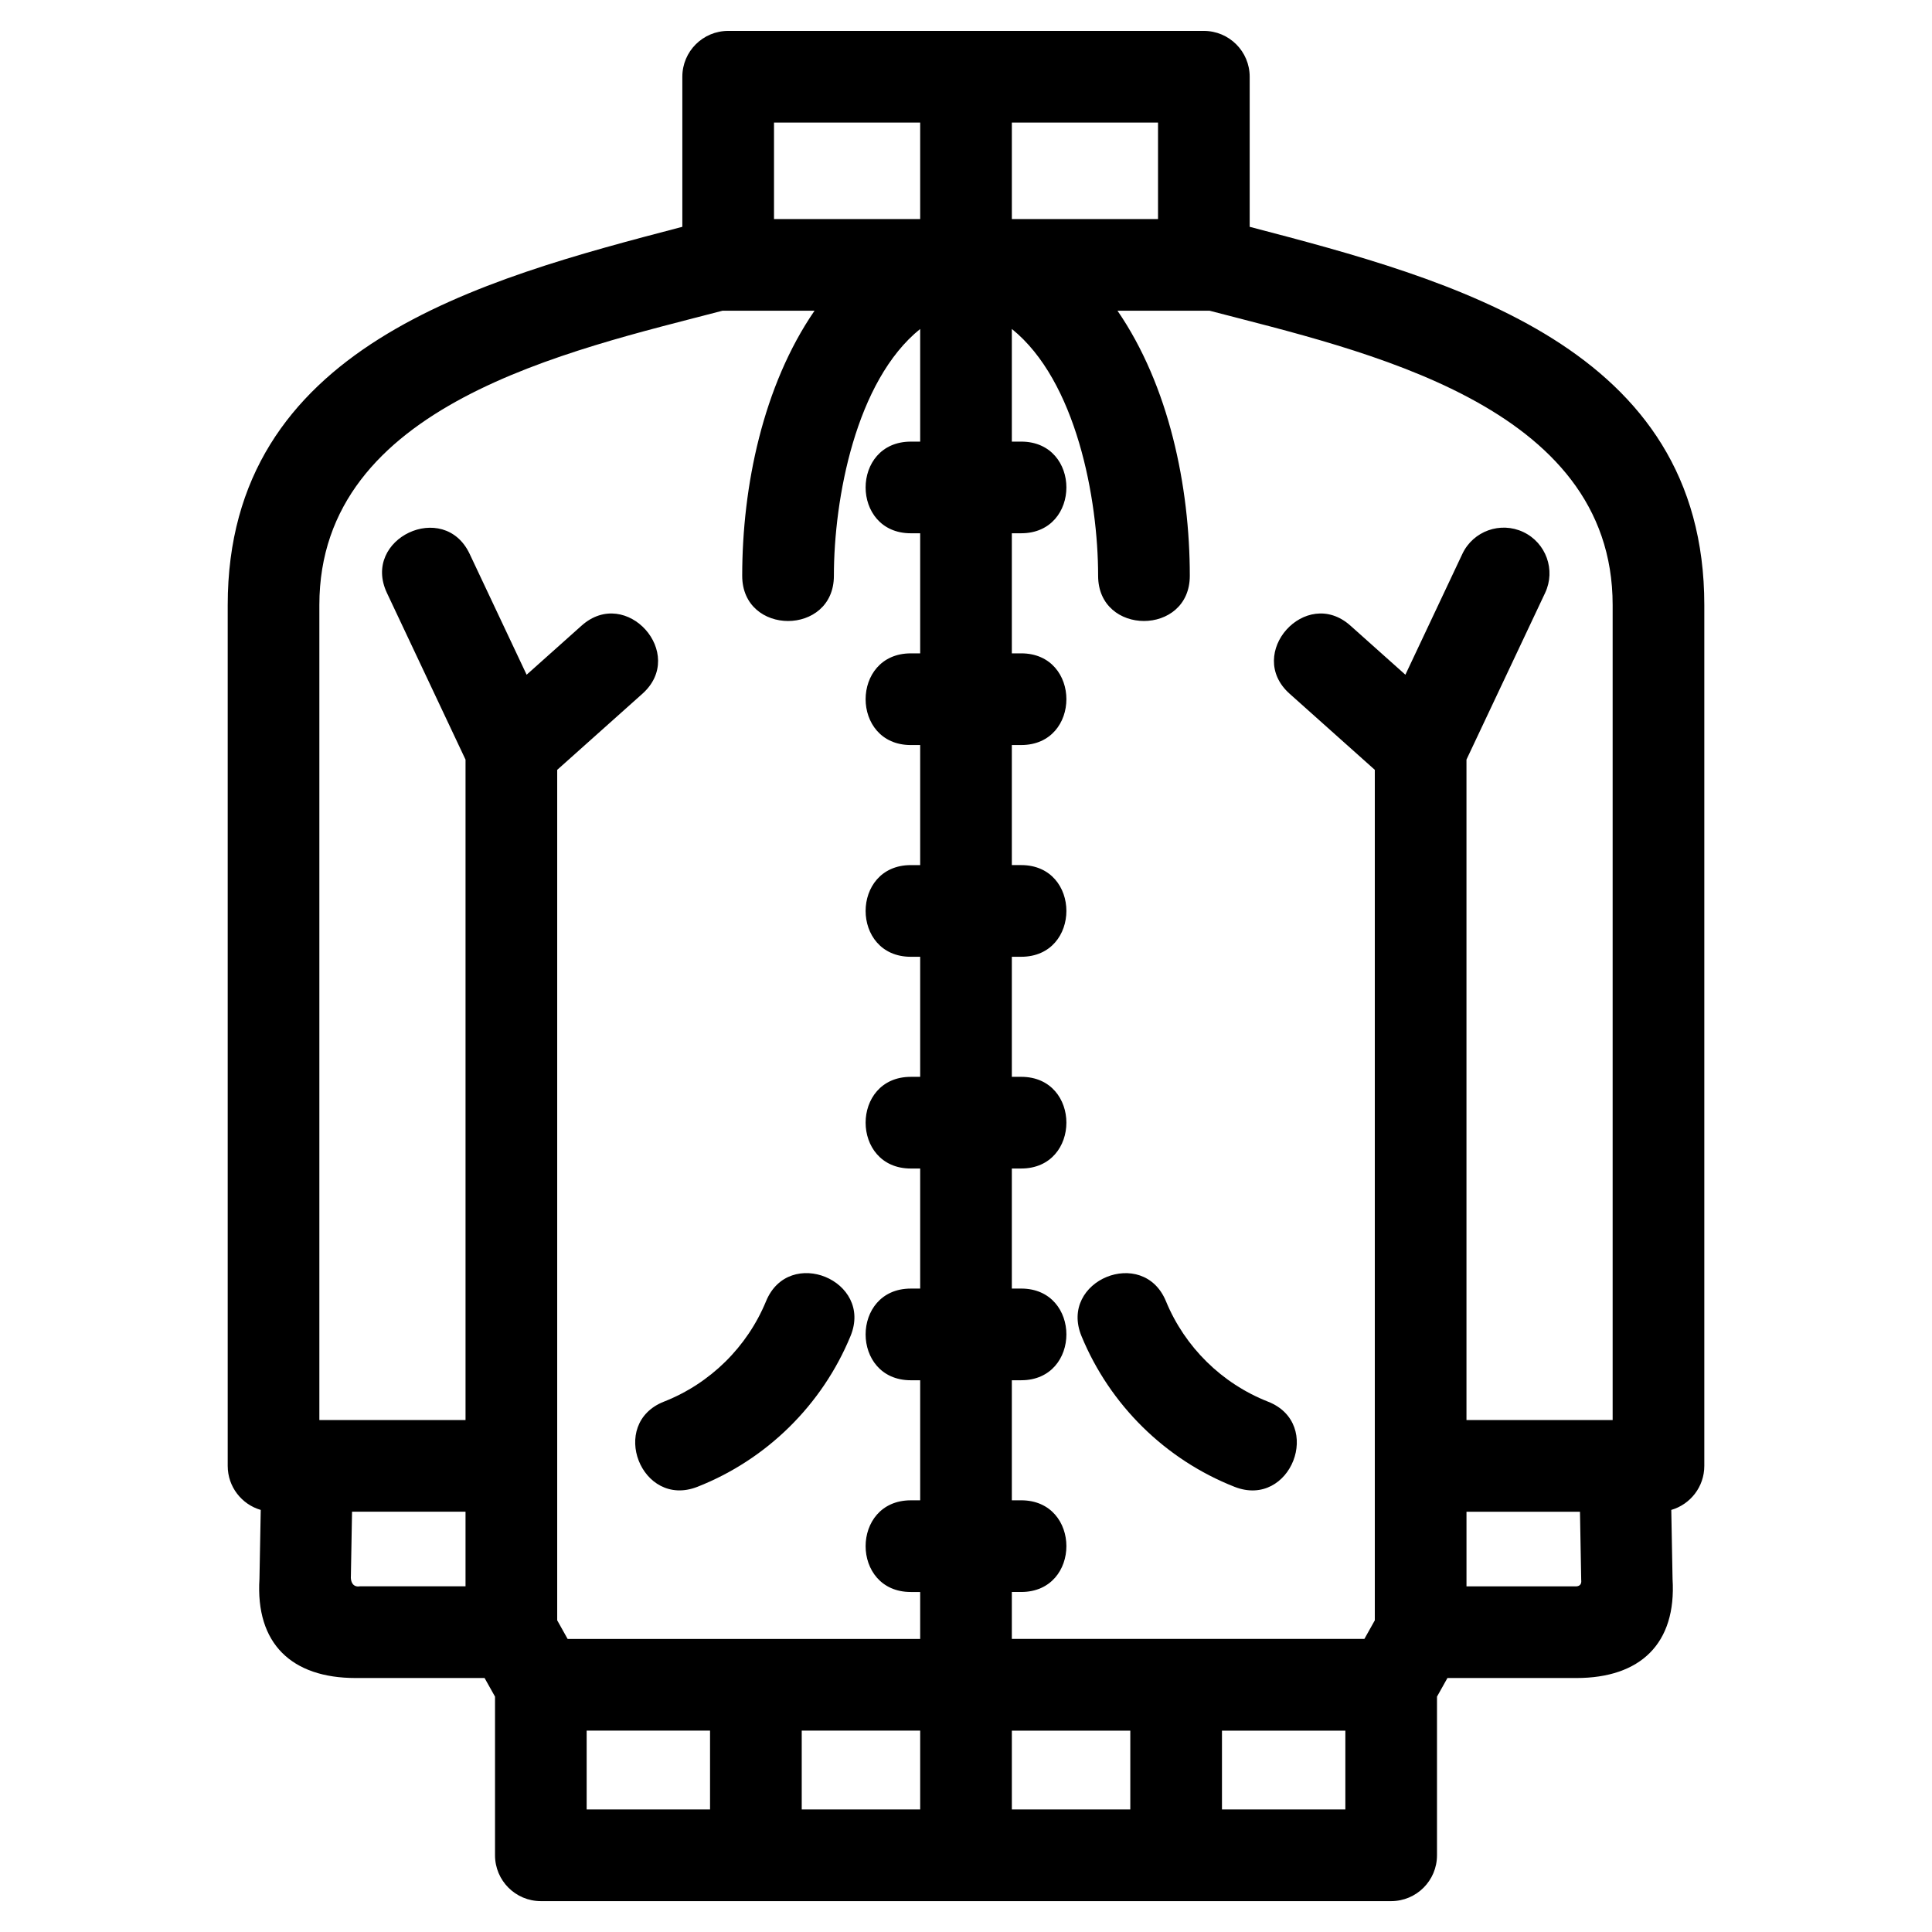
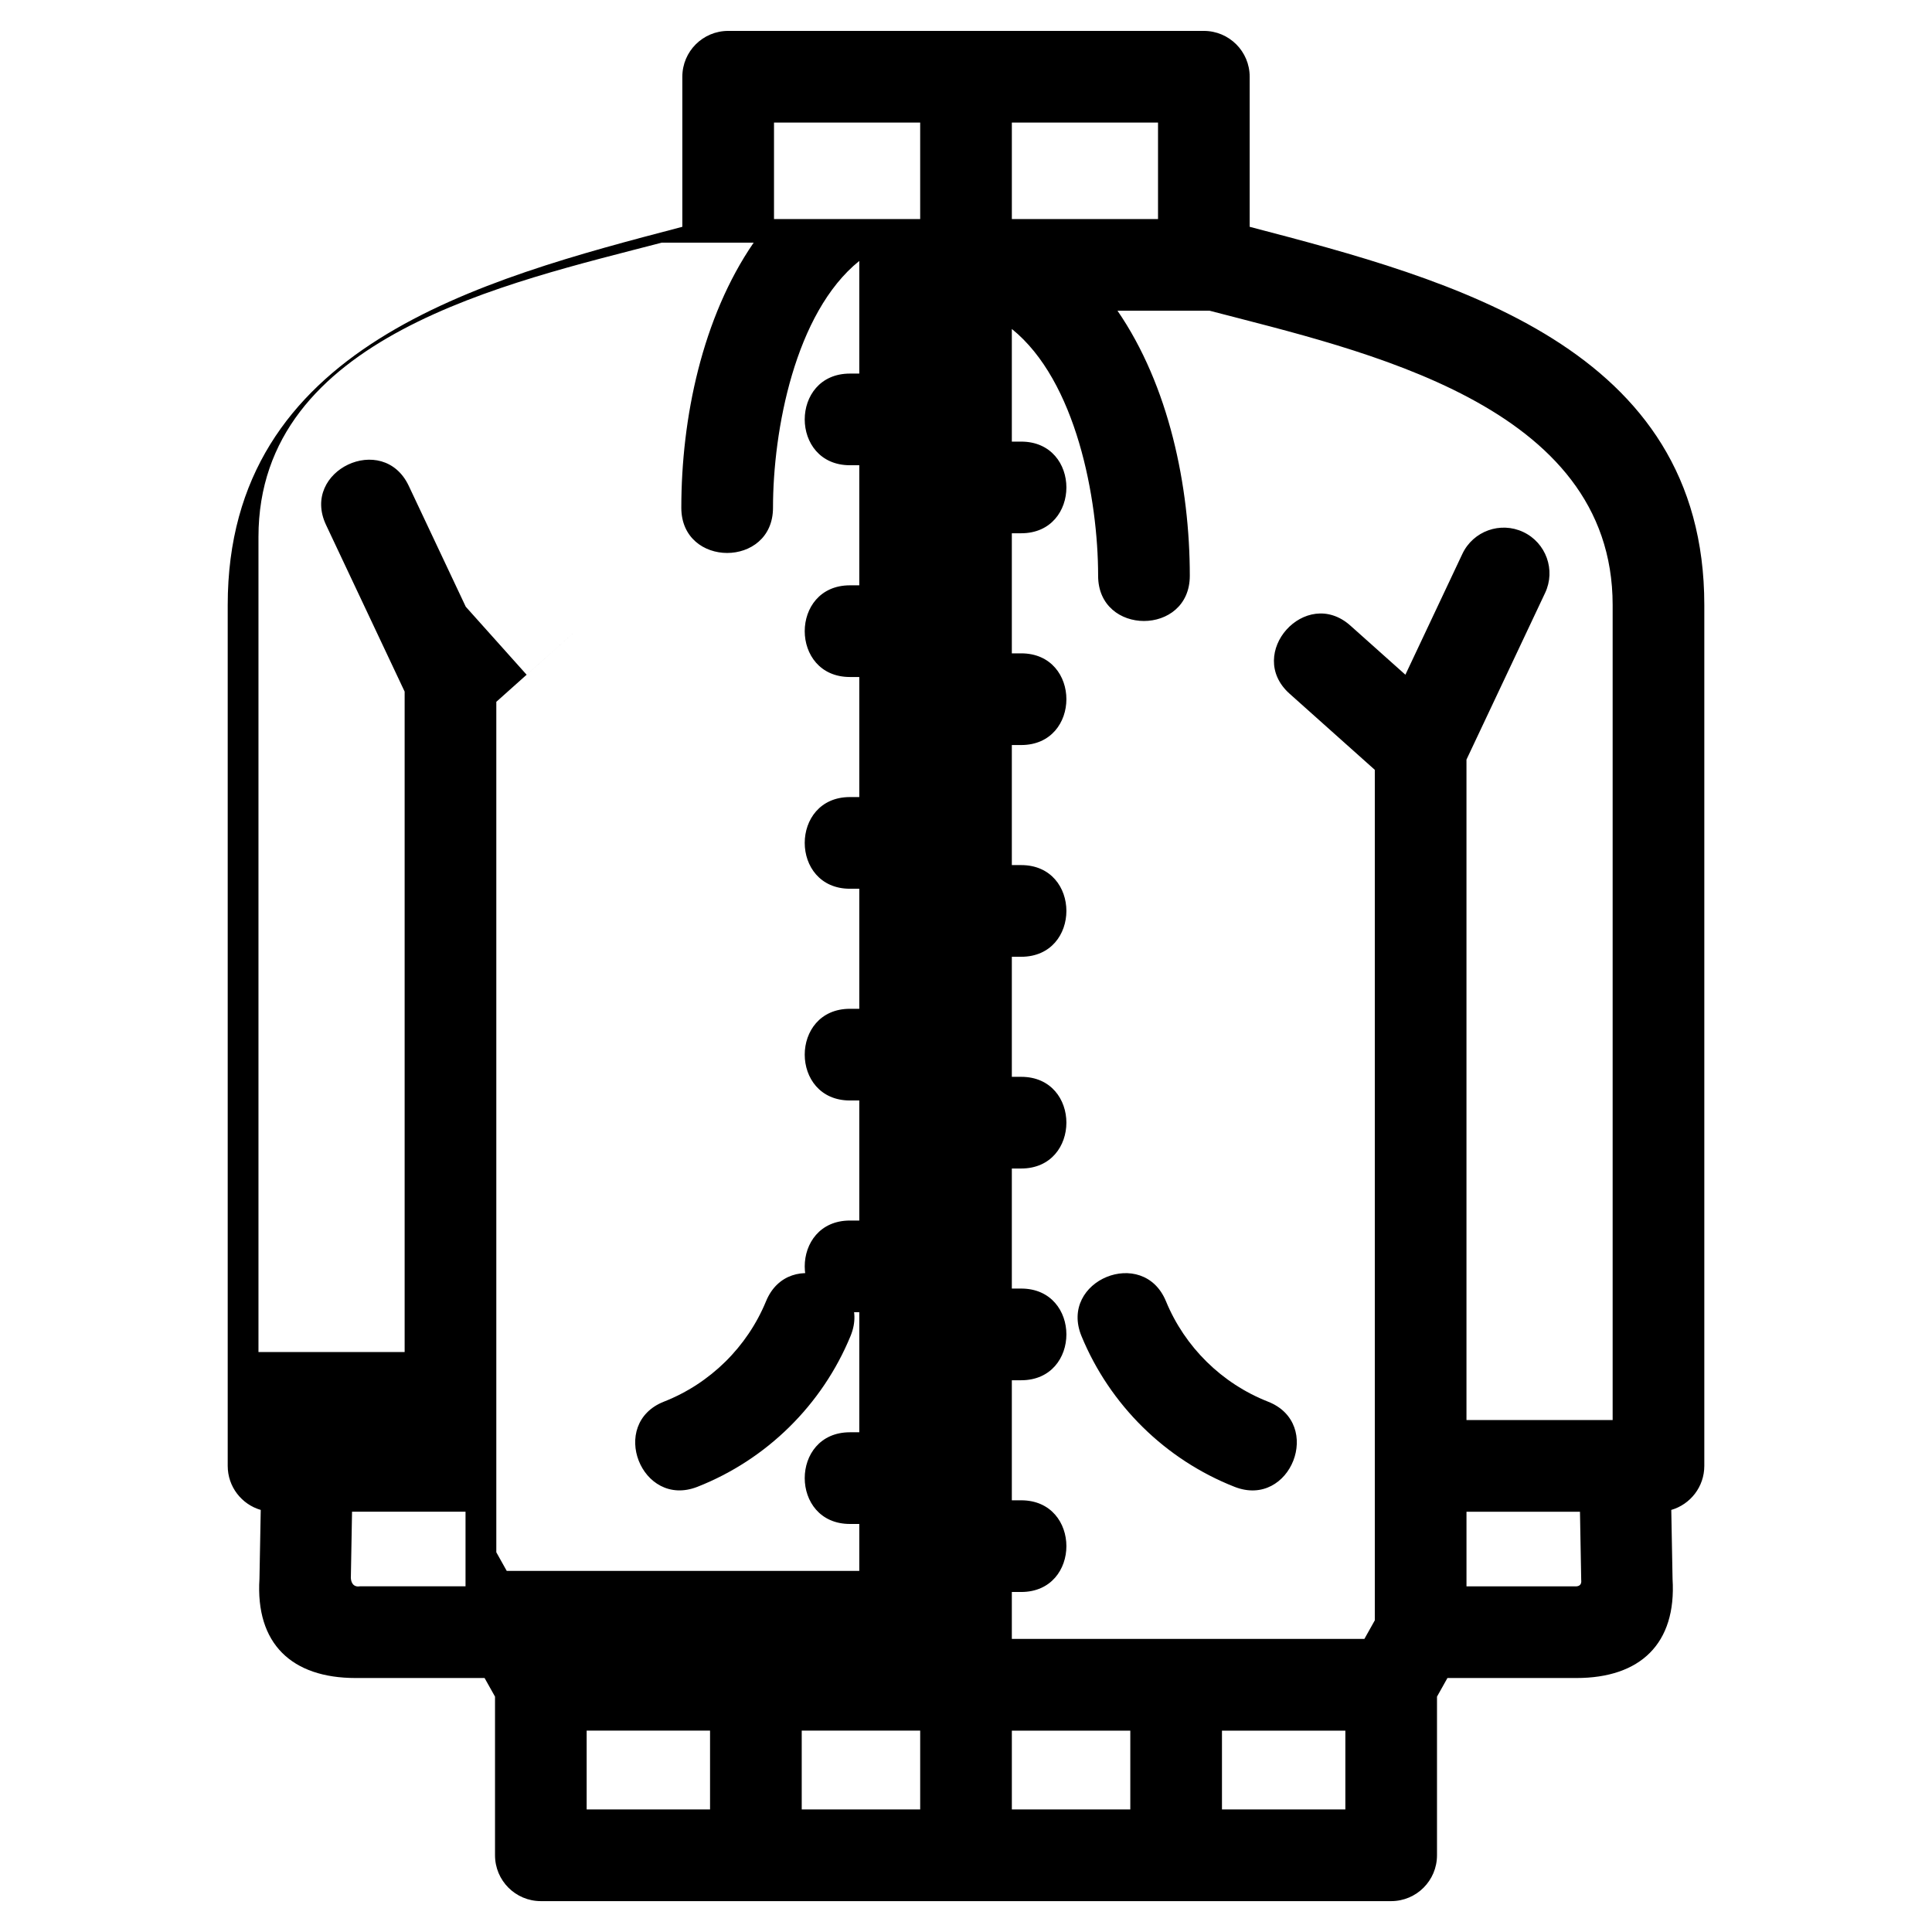
<svg xmlns="http://www.w3.org/2000/svg" fill="#000000" width="800px" height="800px" version="1.1" viewBox="144 144 512 512">
-   <path d="m464.53 226.34h-24.387c13.637 19.84 19.168 46.535 19.168 70.246 0 15.977-24.297 15.977-24.297 0 0-20.418-5.801-51.676-22.867-65.41v29.855h2.477c15.977 0 15.977 24.289 0 24.289h-2.477v31.824h2.477c15.977 0 15.977 24.297 0 24.297h-2.477v31.816h2.477c15.977 0 15.977 24.297 0 24.297h-2.477v31.816h2.477c15.977 0 15.977 24.297 0 24.297h-2.477v31.816h2.477c15.977 0 15.977 24.297 0 24.297h-2.477v31.816h2.477c15.977 0 15.977 24.297 0 24.297h-2.477v12.438h93.43l2.762-4.926v-225.39l-22.59-20.18c-11.848-10.598 4.285-28.629 16.133-18.031l14.562 13.004 15.102-32.027c2.856-6.051 10.082-8.645 16.137-5.789 6.051 2.856 8.645 10.082 5.789 16.137l-20.84 44.176v175.02h38.738v-216c0-53.27-66.219-67.359-106.84-77.988zm-180.97 96.469 14.562-13.004c11.848-10.598 27.98 7.434 16.137 18.031l-22.594 20.184v225.38l2.762 4.934h93.43v-12.438h-2.477c-15.977 0-15.977-24.297 0-24.297h2.477v-31.816h-2.477c-15.977 0-15.977-24.297 0-24.297h2.477v-31.816h-2.477c-15.977 0-15.977-24.297 0-24.297h2.477v-31.816h-2.477c-15.977 0-15.977-24.297 0-24.297h2.477v-31.816h-2.477c-15.977 0-15.977-24.297 0-24.297h2.477v-31.824h-2.477c-15.977 0-15.977-24.289 0-24.289h2.477v-29.855c-17.066 13.734-22.867 44.992-22.867 65.41 0 15.977-24.297 15.977-24.297 0 0-23.715 5.527-50.406 19.168-70.246h-24.387c-40.625 10.629-106.84 24.719-106.84 77.988v216h38.738v-175.02l-20.832-44.176c-6.809-14.426 15.121-24.762 21.922-10.348l15.102 32.027zm72.906 279.82v20.887h31.391v-20.887zm-24.297 20.887v-20.887h-32.699v20.887zm-3.356-85.492c-14.852 5.809-23.676-16.781-8.824-22.59 12.203-4.797 22.023-14.461 27.016-26.586 6.051-14.727 28.449-5.527 22.398 9.207-7.516 18.25-22.219 32.746-40.59 39.969zm-61.445 6.594h-30.074l-0.305 16.906c-0.16 1.766 0.617 3.172 2.375 2.867h28.004zm81.75-342.57h38.738v-25.57h-38.738zm-61.789 445.77c-6.707 0-12.145-5.438-12.145-12.152v-42.039l-2.766-4.934h-34.176c-16.934 0-26.562-9.086-25.484-26.289l0.34-18.258c-5.059-1.469-8.754-6.137-8.754-11.668v-228.14c0-68.48 66.746-86.176 120.48-100.23v-39.773c0-6.707 5.438-12.145 12.152-12.145h126.05c6.711 0 12.152 5.438 12.152 12.145v39.773c53.734 14.055 120.48 31.754 120.48 100.23v228.14c0 5.535-3.695 10.199-8.754 11.668l0.34 18.305c1.07 17.184-8.586 26.242-25.484 26.242h-34.176l-2.766 4.934v42.039c0 6.711-5.438 12.152-12.145 12.152h-225.35zm124.82-445.77h38.738v-25.57h-38.738zm0 400.59v20.887h31.391v-20.887zm55.684 20.887h32.699v-20.887h-32.699zm64.801-59.125h29.129c0.988-0.078 1.398-0.668 1.273-1.707l-0.328-18.066h-30.074zm-52.621-48.957c14.852 5.809 6.027 28.395-8.824 22.59-18.371-7.223-33.074-21.719-40.59-39.969-6.051-14.734 16.348-23.934 22.398-9.207 4.992 12.129 14.812 21.789 27.016 26.586z" />
+   <path d="m464.53 226.34h-24.387c13.637 19.84 19.168 46.535 19.168 70.246 0 15.977-24.297 15.977-24.297 0 0-20.418-5.801-51.676-22.867-65.41v29.855h2.477c15.977 0 15.977 24.289 0 24.289h-2.477v31.824h2.477c15.977 0 15.977 24.297 0 24.297h-2.477v31.816h2.477c15.977 0 15.977 24.297 0 24.297h-2.477v31.816h2.477c15.977 0 15.977 24.297 0 24.297h-2.477v31.816h2.477c15.977 0 15.977 24.297 0 24.297h-2.477v31.816h2.477c15.977 0 15.977 24.297 0 24.297h-2.477v12.438h93.43l2.762-4.926v-225.39l-22.59-20.18c-11.848-10.598 4.285-28.629 16.133-18.031l14.562 13.004 15.102-32.027c2.856-6.051 10.082-8.645 16.137-5.789 6.051 2.856 8.645 10.082 5.789 16.137l-20.84 44.176v175.02h38.738v-216c0-53.27-66.219-67.359-106.84-77.988zm-180.97 96.469 14.562-13.004l-22.594 20.184v225.38l2.762 4.934h93.43v-12.438h-2.477c-15.977 0-15.977-24.297 0-24.297h2.477v-31.816h-2.477c-15.977 0-15.977-24.297 0-24.297h2.477v-31.816h-2.477c-15.977 0-15.977-24.297 0-24.297h2.477v-31.816h-2.477c-15.977 0-15.977-24.297 0-24.297h2.477v-31.816h-2.477c-15.977 0-15.977-24.297 0-24.297h2.477v-31.824h-2.477c-15.977 0-15.977-24.289 0-24.289h2.477v-29.855c-17.066 13.734-22.867 44.992-22.867 65.41 0 15.977-24.297 15.977-24.297 0 0-23.715 5.527-50.406 19.168-70.246h-24.387c-40.625 10.629-106.84 24.719-106.84 77.988v216h38.738v-175.02l-20.832-44.176c-6.809-14.426 15.121-24.762 21.922-10.348l15.102 32.027zm72.906 279.82v20.887h31.391v-20.887zm-24.297 20.887v-20.887h-32.699v20.887zm-3.356-85.492c-14.852 5.809-23.676-16.781-8.824-22.59 12.203-4.797 22.023-14.461 27.016-26.586 6.051-14.727 28.449-5.527 22.398 9.207-7.516 18.25-22.219 32.746-40.59 39.969zm-61.445 6.594h-30.074l-0.305 16.906c-0.16 1.766 0.617 3.172 2.375 2.867h28.004zm81.75-342.57h38.738v-25.57h-38.738zm-61.789 445.77c-6.707 0-12.145-5.438-12.145-12.152v-42.039l-2.766-4.934h-34.176c-16.934 0-26.562-9.086-25.484-26.289l0.34-18.258c-5.059-1.469-8.754-6.137-8.754-11.668v-228.14c0-68.48 66.746-86.176 120.48-100.23v-39.773c0-6.707 5.438-12.145 12.152-12.145h126.05c6.711 0 12.152 5.438 12.152 12.145v39.773c53.734 14.055 120.48 31.754 120.48 100.23v228.14c0 5.535-3.695 10.199-8.754 11.668l0.34 18.305c1.07 17.184-8.586 26.242-25.484 26.242h-34.176l-2.766 4.934v42.039c0 6.711-5.438 12.152-12.145 12.152h-225.35zm124.82-445.77h38.738v-25.57h-38.738zm0 400.59v20.887h31.391v-20.887zm55.684 20.887h32.699v-20.887h-32.699zm64.801-59.125h29.129c0.988-0.078 1.398-0.668 1.273-1.707l-0.328-18.066h-30.074zm-52.621-48.957c14.852 5.809 6.027 28.395-8.824 22.59-18.371-7.223-33.074-21.719-40.59-39.969-6.051-14.734 16.348-23.934 22.398-9.207 4.992 12.129 14.812 21.789 27.016 26.586z" />
</svg>